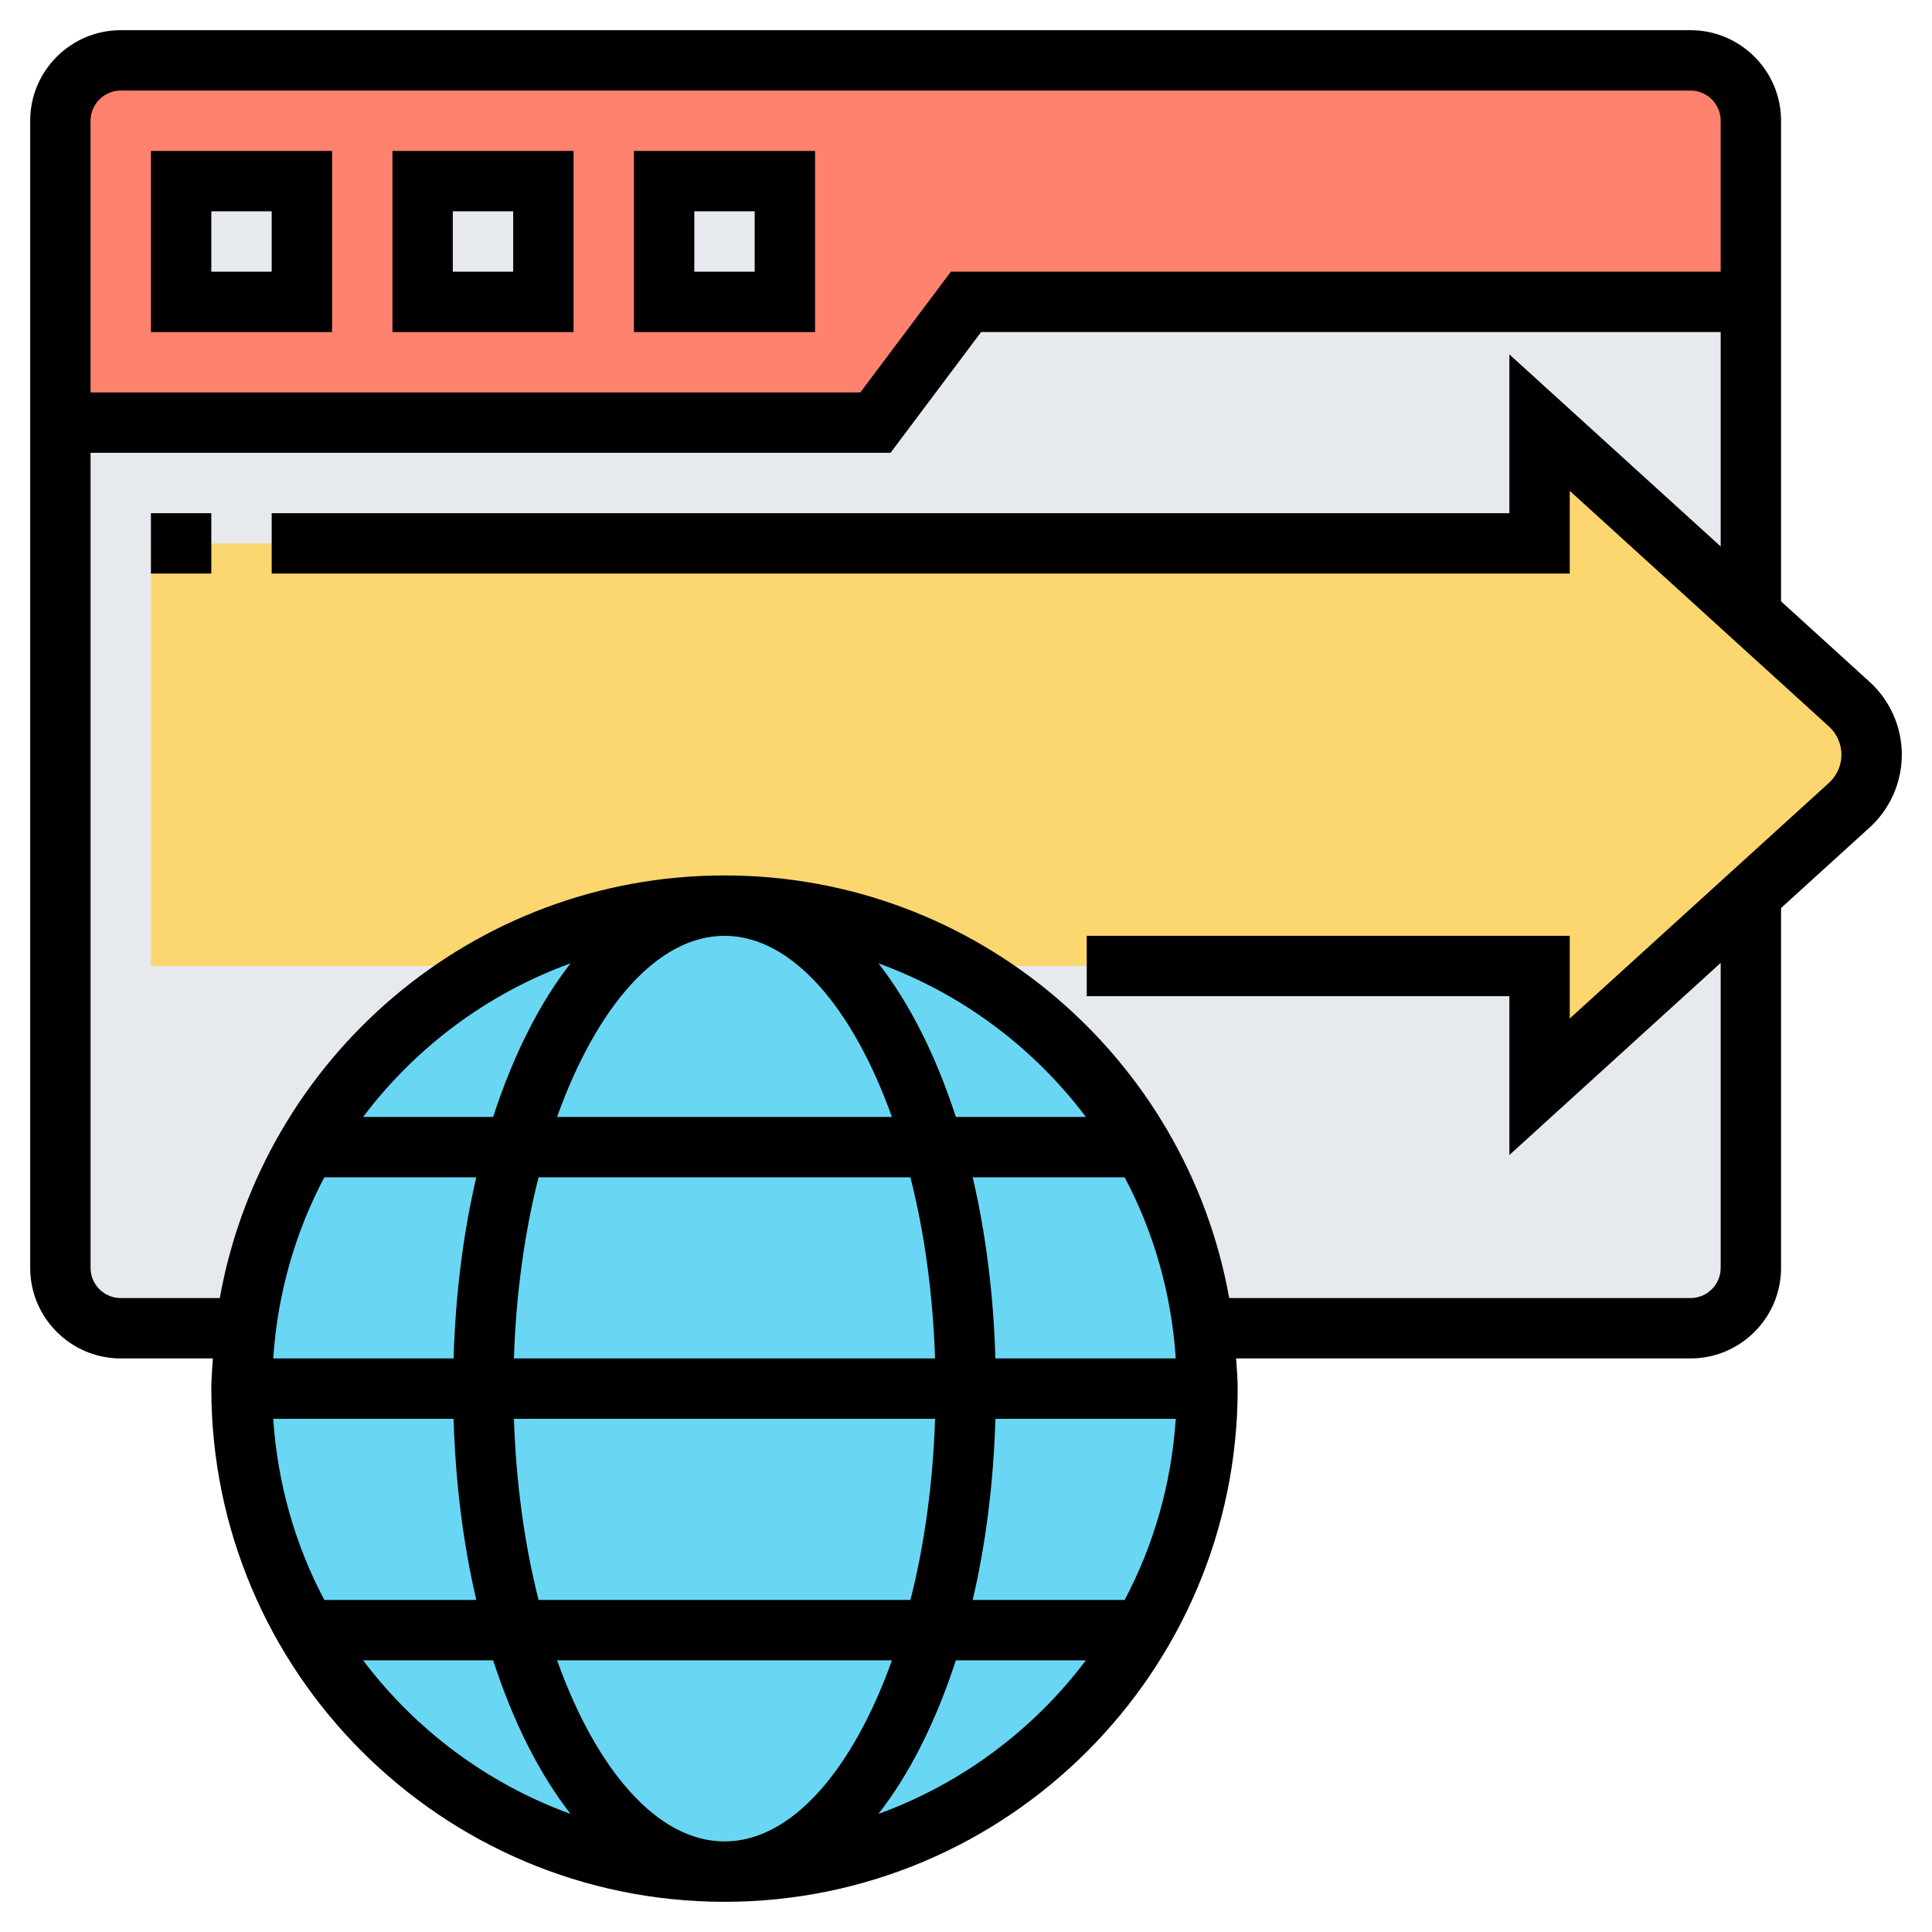
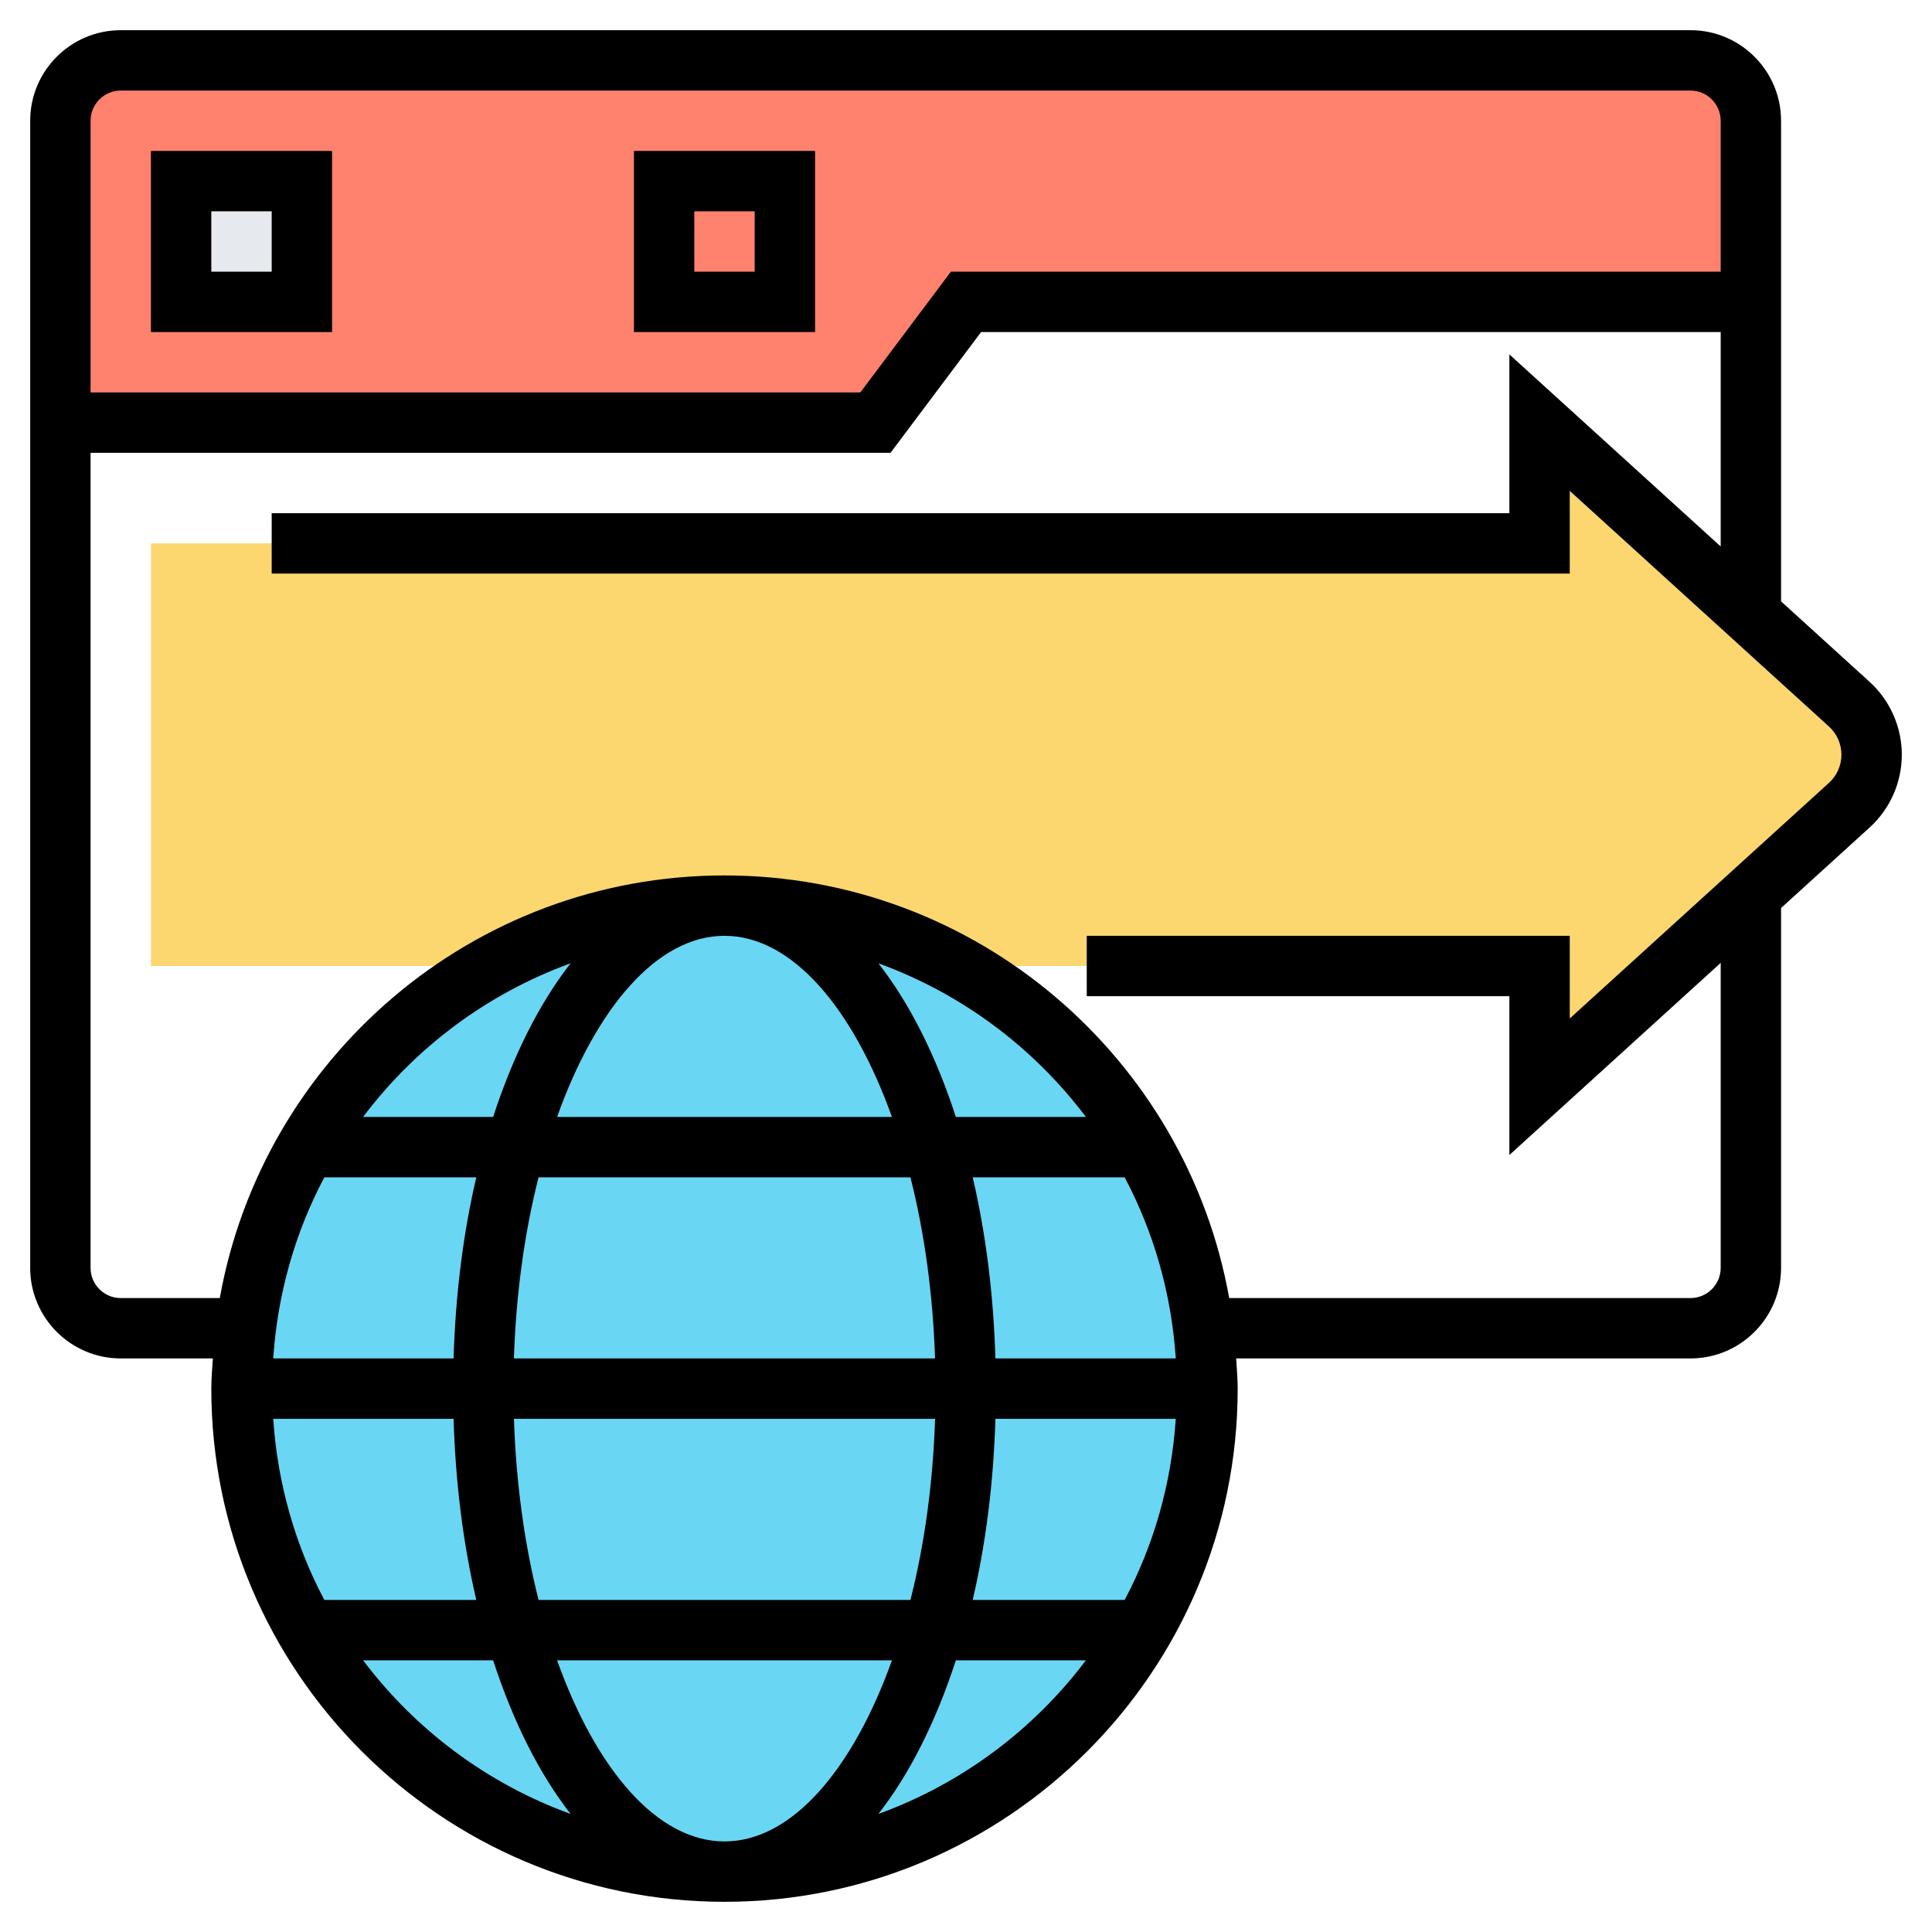
<svg xmlns="http://www.w3.org/2000/svg" id="Layer_5" enable-background="new 0 0 64 64" height="512" viewBox="0 0 64 64" width="512">
  <g>
    <g>
      <g>
-         <path d="m32 10-3 4h-27v28c0 1.1.9 2 2 2h35.877c.001.007.003.013.003.02l.018-.02h16.102c1.1 0 2-.9 2-2v-32z" fill="#e6e9ed" />
-       </g>
+         </g>
      <g>
        <circle cx="24" cy="46" fill="#69d6f4" r="16" />
      </g>
      <g>
        <path d="m62 25c0 .64-.27 1.24-.74 1.67l-3.44 3.13-6.82 6.2v-4h-19l-.06.11c-2.34-1.34-5.05-2.11-7.94-2.11s-5.6.77-7.94 2.11l-.06-.11h-11v-14h46v-4l6.82 6.2 3.44 3.13c.47.43.74 1.03.74 1.67z" fill="#fcd770" />
      </g>
      <g>
        <path d="m58 4v6h-26l-3 4h-27v-10c0-1.1.9-2 2-2h52c1.1 0 2 .9 2 2z" fill="#ff826e" />
      </g>
      <g>
-         <path d="m22 6h4v4h-4z" fill="#e6e9ed" />
-       </g>
+         </g>
      <g>
-         <path d="m14 6h4v4h-4z" fill="#e6e9ed" />
-       </g>
+         </g>
      <g>
        <path d="m6 6h4v4h-4z" fill="#e6e9ed" />
      </g>
    </g>
    <g>
      <path d="m63 25c0-.917-.389-1.796-1.067-2.413l-2.933-2.666v-15.921c0-1.654-1.346-3-3-3h-52c-1.654 0-3 1.346-3 3v13 2 23c0 1.654 1.346 3 3 3h3.051c-.02.333-.051.662-.051 1 0 9.374 7.626 17 17 17s17-7.626 17-17c0-.338-.031-.667-.051-1h15.051c1.654 0 3-1.346 3-3v-11.921l2.933-2.666c.678-.617 1.067-1.496 1.067-2.413zm-59-22h52c.551 0 1 .449 1 1v5h-25.5l-3 4h-25.5v-9c0-.551.449-1 1-1zm20 58c-2.232 0-4.254-2.387-5.546-6h11.093c-1.293 3.613-3.315 6-5.547 6zm-6.159-8c-.462-1.821-.746-3.858-.816-6h13.951c-.07 2.142-.354 4.179-.816 6zm-8.79-6h5.975c.063 2.139.322 4.16.752 6h-5.034c-.961-1.812-1.55-3.845-1.693-6zm7.973-2c.07-2.142.354-4.179.816-6h12.319c.462 1.821.746 3.858.816 6zm15.95 2h5.975c-.143 2.155-.732 4.188-1.693 6h-5.034c.43-1.84.689-3.861.752-6zm0-2c-.063-2.139-.322-4.16-.752-6h5.034c.961 1.812 1.55 3.845 1.693 6zm-1.31-8c-.658-2.023-1.528-3.762-2.566-5.089 2.759 1.002 5.137 2.785 6.874 5.089zm-2.118 0h-11.092c1.292-3.613 3.314-6 5.546-6s4.254 2.387 5.546 6zm-13.21 0h-4.308c1.736-2.304 4.115-4.087 6.874-5.089-1.038 1.327-1.908 3.066-2.566 5.089zm-5.592 2h5.034c-.43 1.84-.689 3.861-.752 6h-5.975c.143-2.155.732-4.188 1.693-6zm1.284 16h4.308c.658 2.023 1.528 3.762 2.566 5.089-2.759-1.002-5.137-2.785-6.874-5.089zm17.07 5.089c1.038-1.327 1.908-3.066 2.566-5.089h4.308c-1.737 2.304-4.115 4.087-6.874 5.089zm31.489-34.156-8.587 7.806v-2.739h-16v2h14v5.261l7-6.364v10.103c0 .552-.449 1-1 1h-15.281c-1.423-7.946-8.37-14-16.719-14s-15.296 6.054-16.719 14h-3.281c-.551 0-1-.448-1-1v-23-2-2h26.5l3-4h24.5v7.103l-7-6.363v5.26h-41v2h43v-2.74l8.587 7.807c.263.239.413.579.413.933s-.15.694-.413.933z" />
-       <path d="m5 17h2v2h-2z" />
      <path d="m11 5h-6v6h6zm-2 4h-2v-2h2z" />
-       <path d="m19 5h-6v6h6zm-2 4h-2v-2h2z" />
      <path d="m27 5h-6v6h6zm-2 4h-2v-2h2z" />
    </g>
  </g>
</svg>